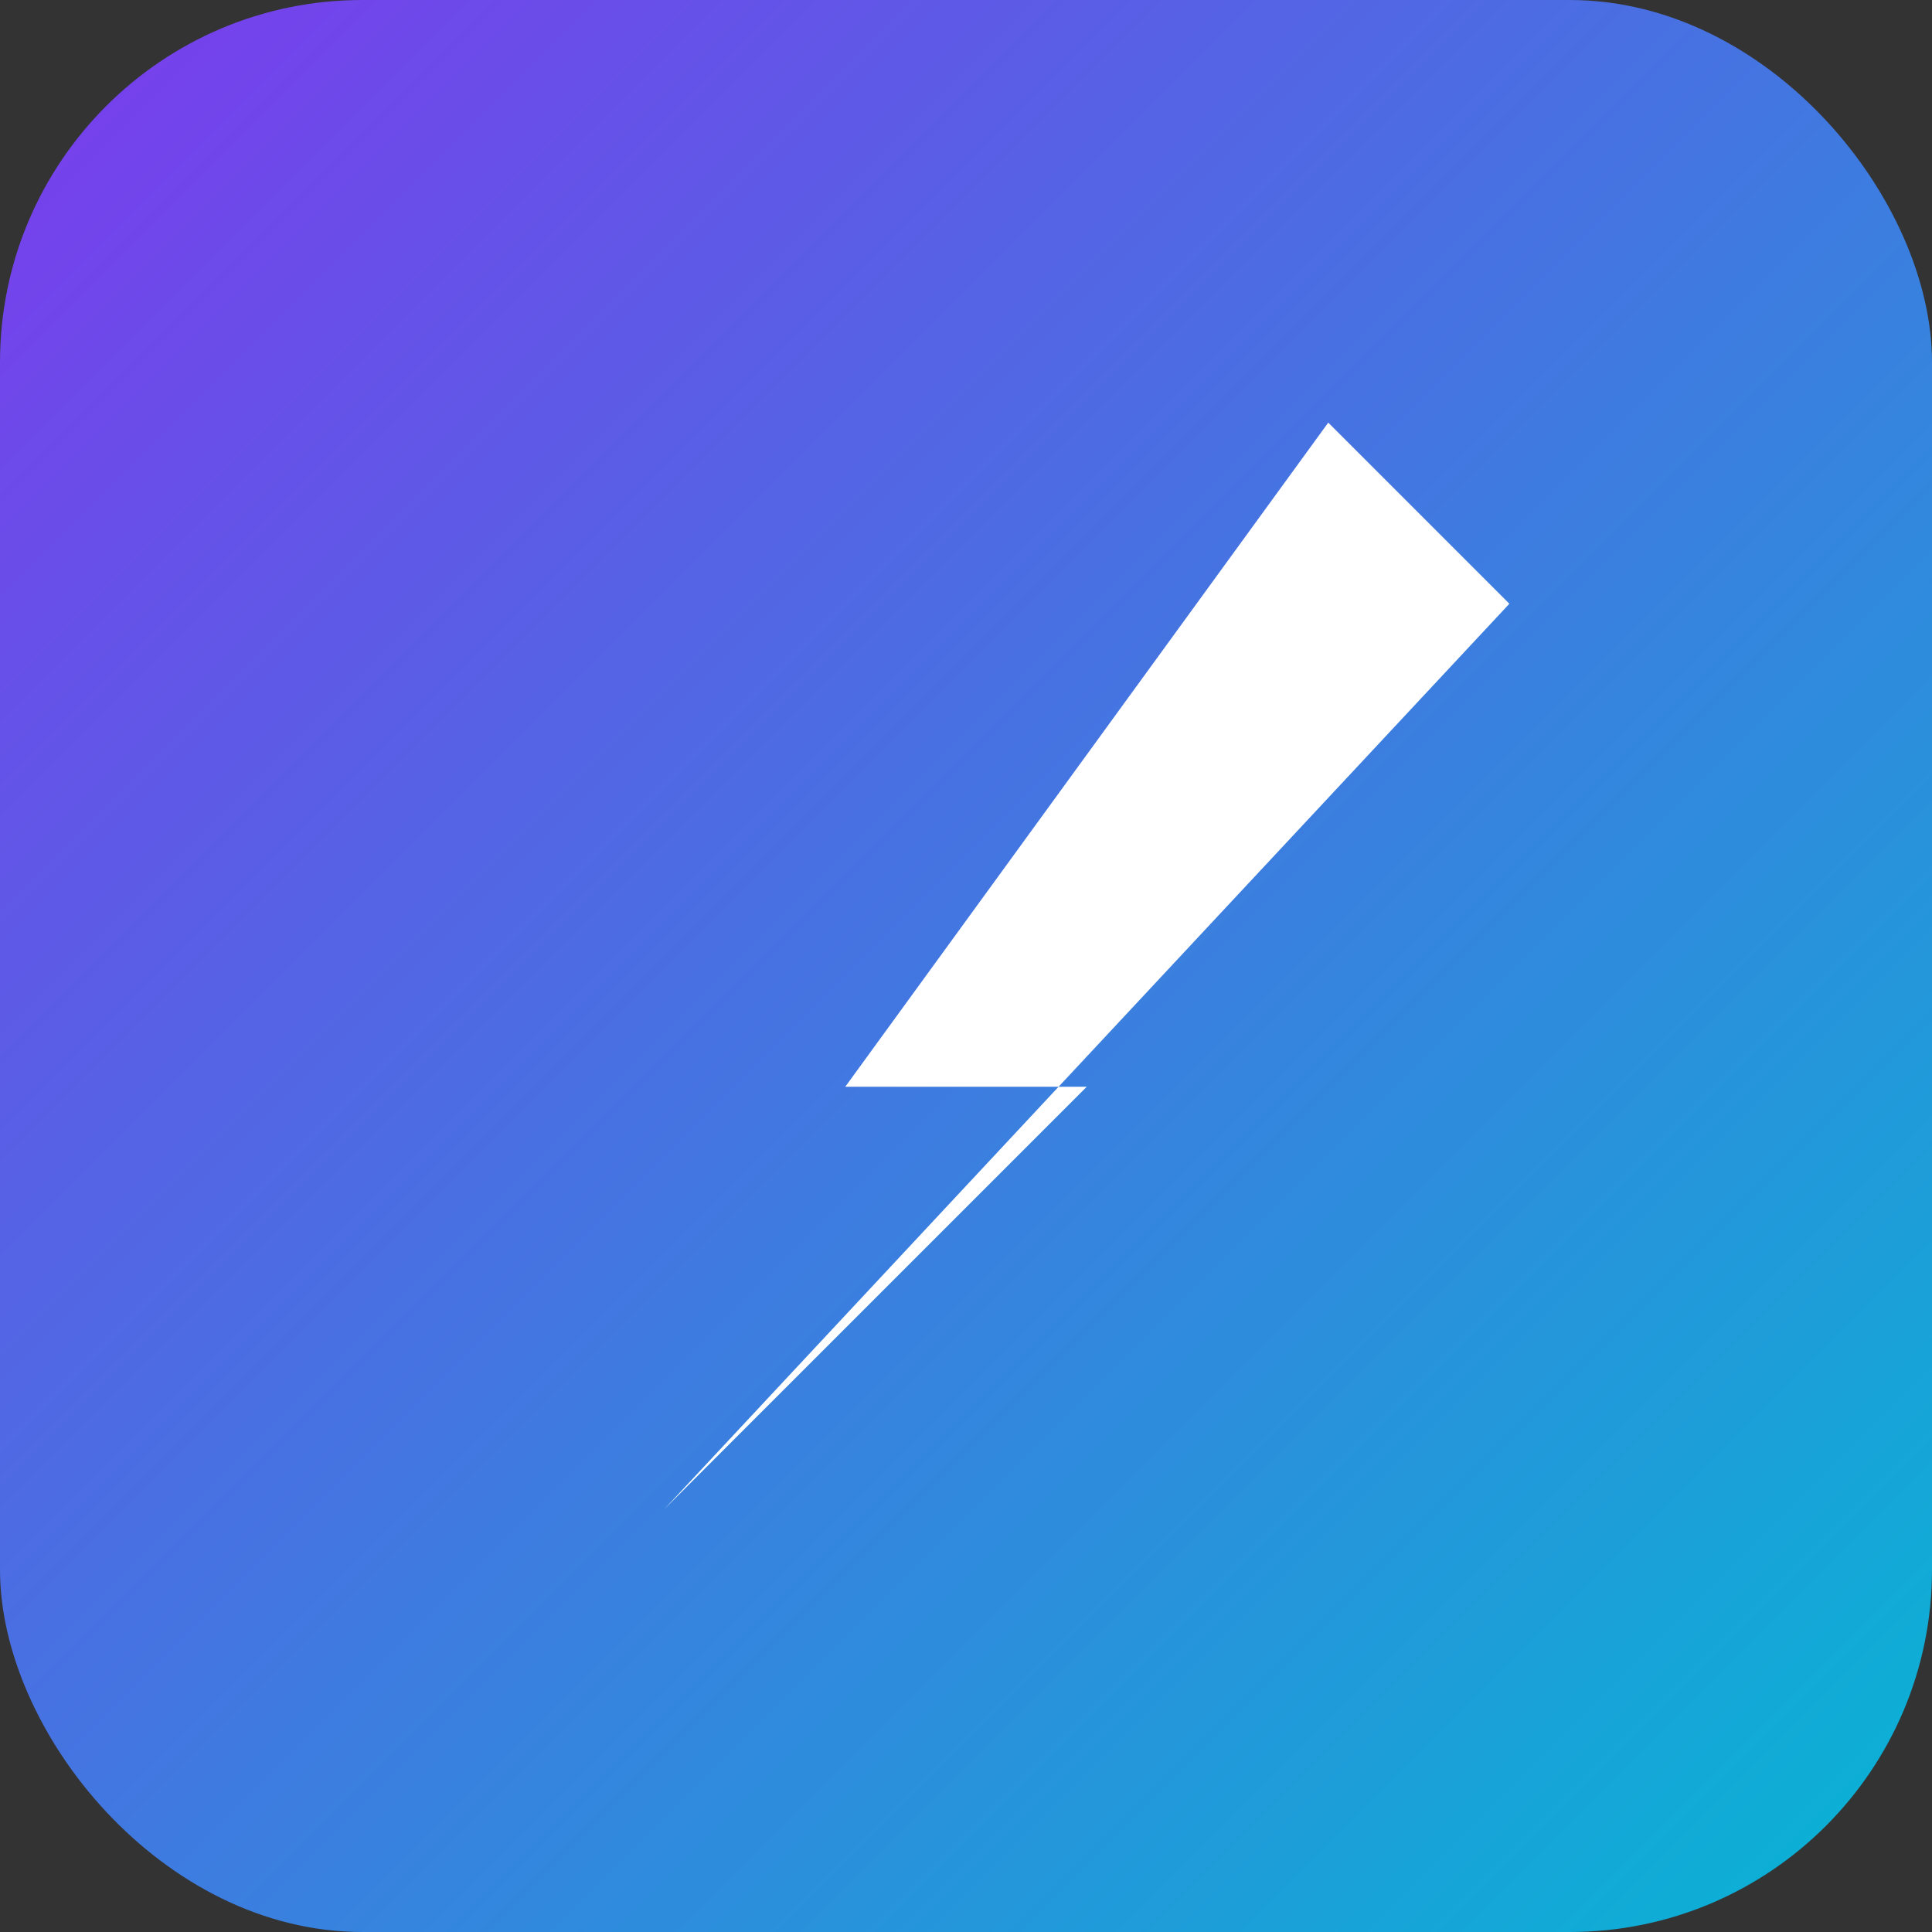
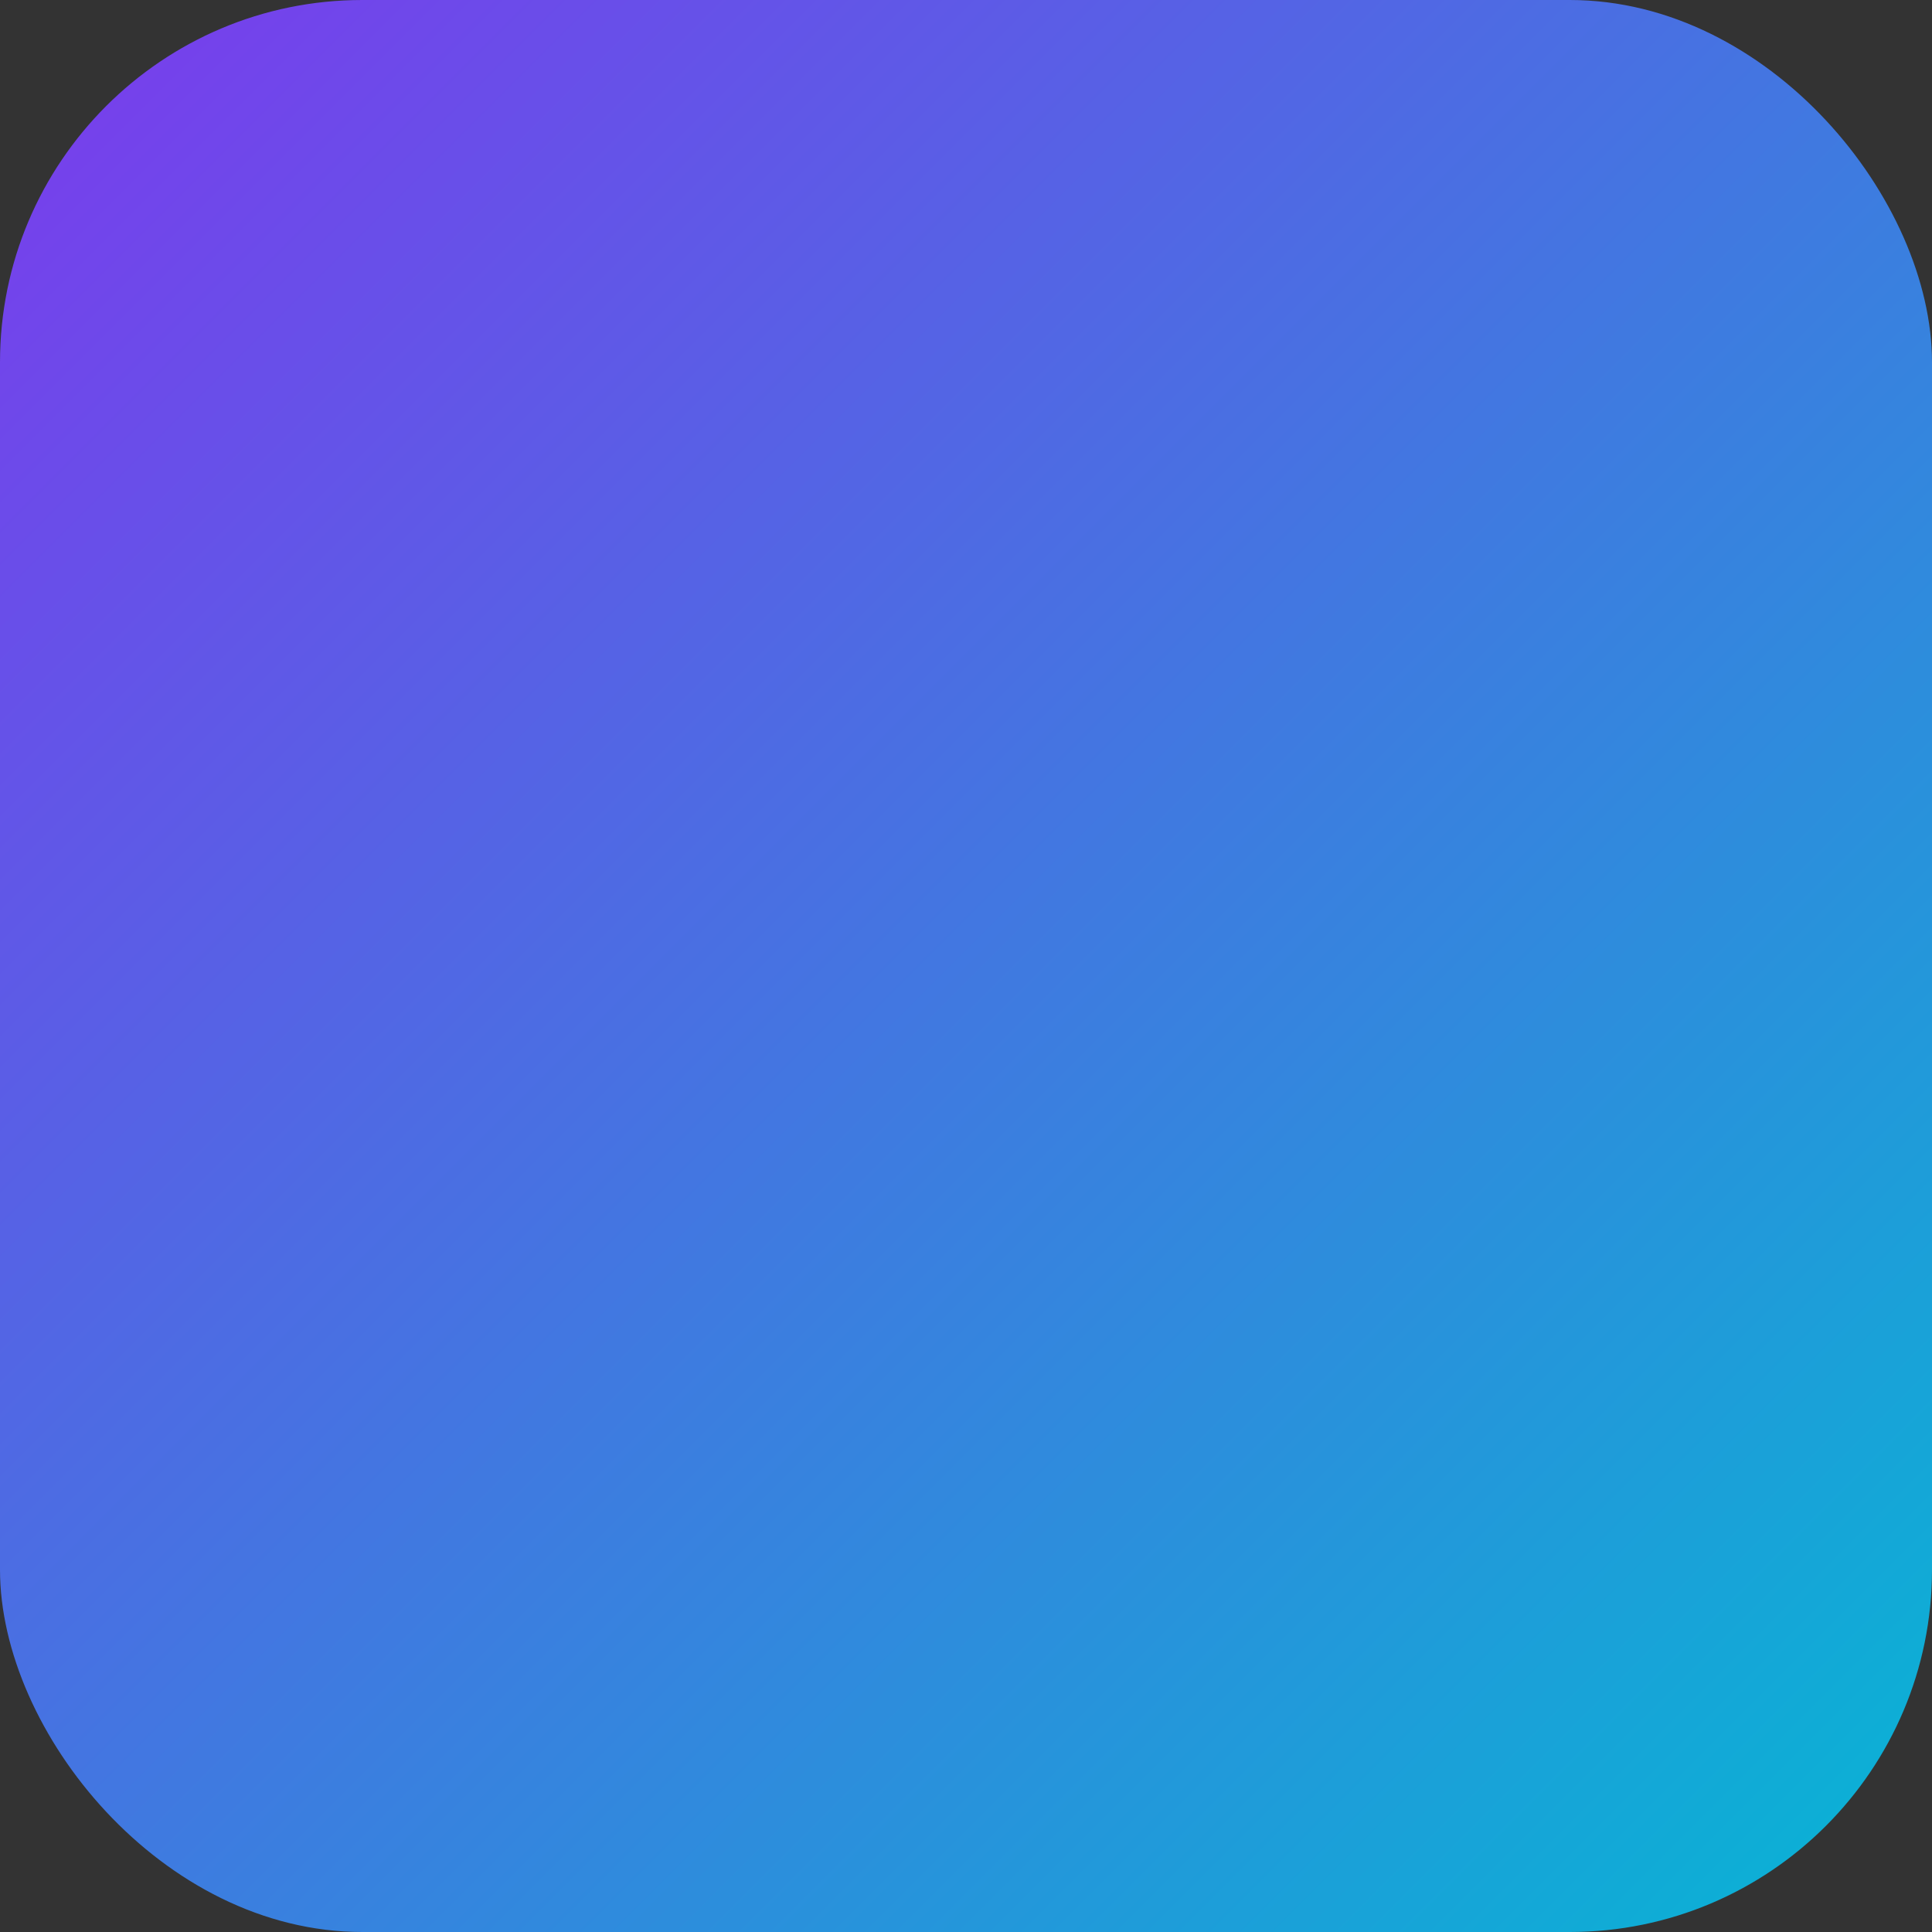
<svg xmlns="http://www.w3.org/2000/svg" width="64" height="64" viewBox="0 0 64 64" role="img" aria-label="Site icon">
  <rect x="0" y="0" width="64" height="64" fill="#333333" stroke="none" />
  <defs>
    <linearGradient id="g" x1="0" y1="0" x2="1" y2="1">
      <stop offset="0" stop-color="#7c3aed" />
      <stop offset="1" stop-color="#06b6d4" />
    </linearGradient>
  </defs>
  <rect width="64" height="64" rx="12" fill="url(#g)" />
-   <path d="M44 14 L28 36 L36 36 L22 50 L50 20 L44 14 Z" fill="#ffffff" />
</svg>